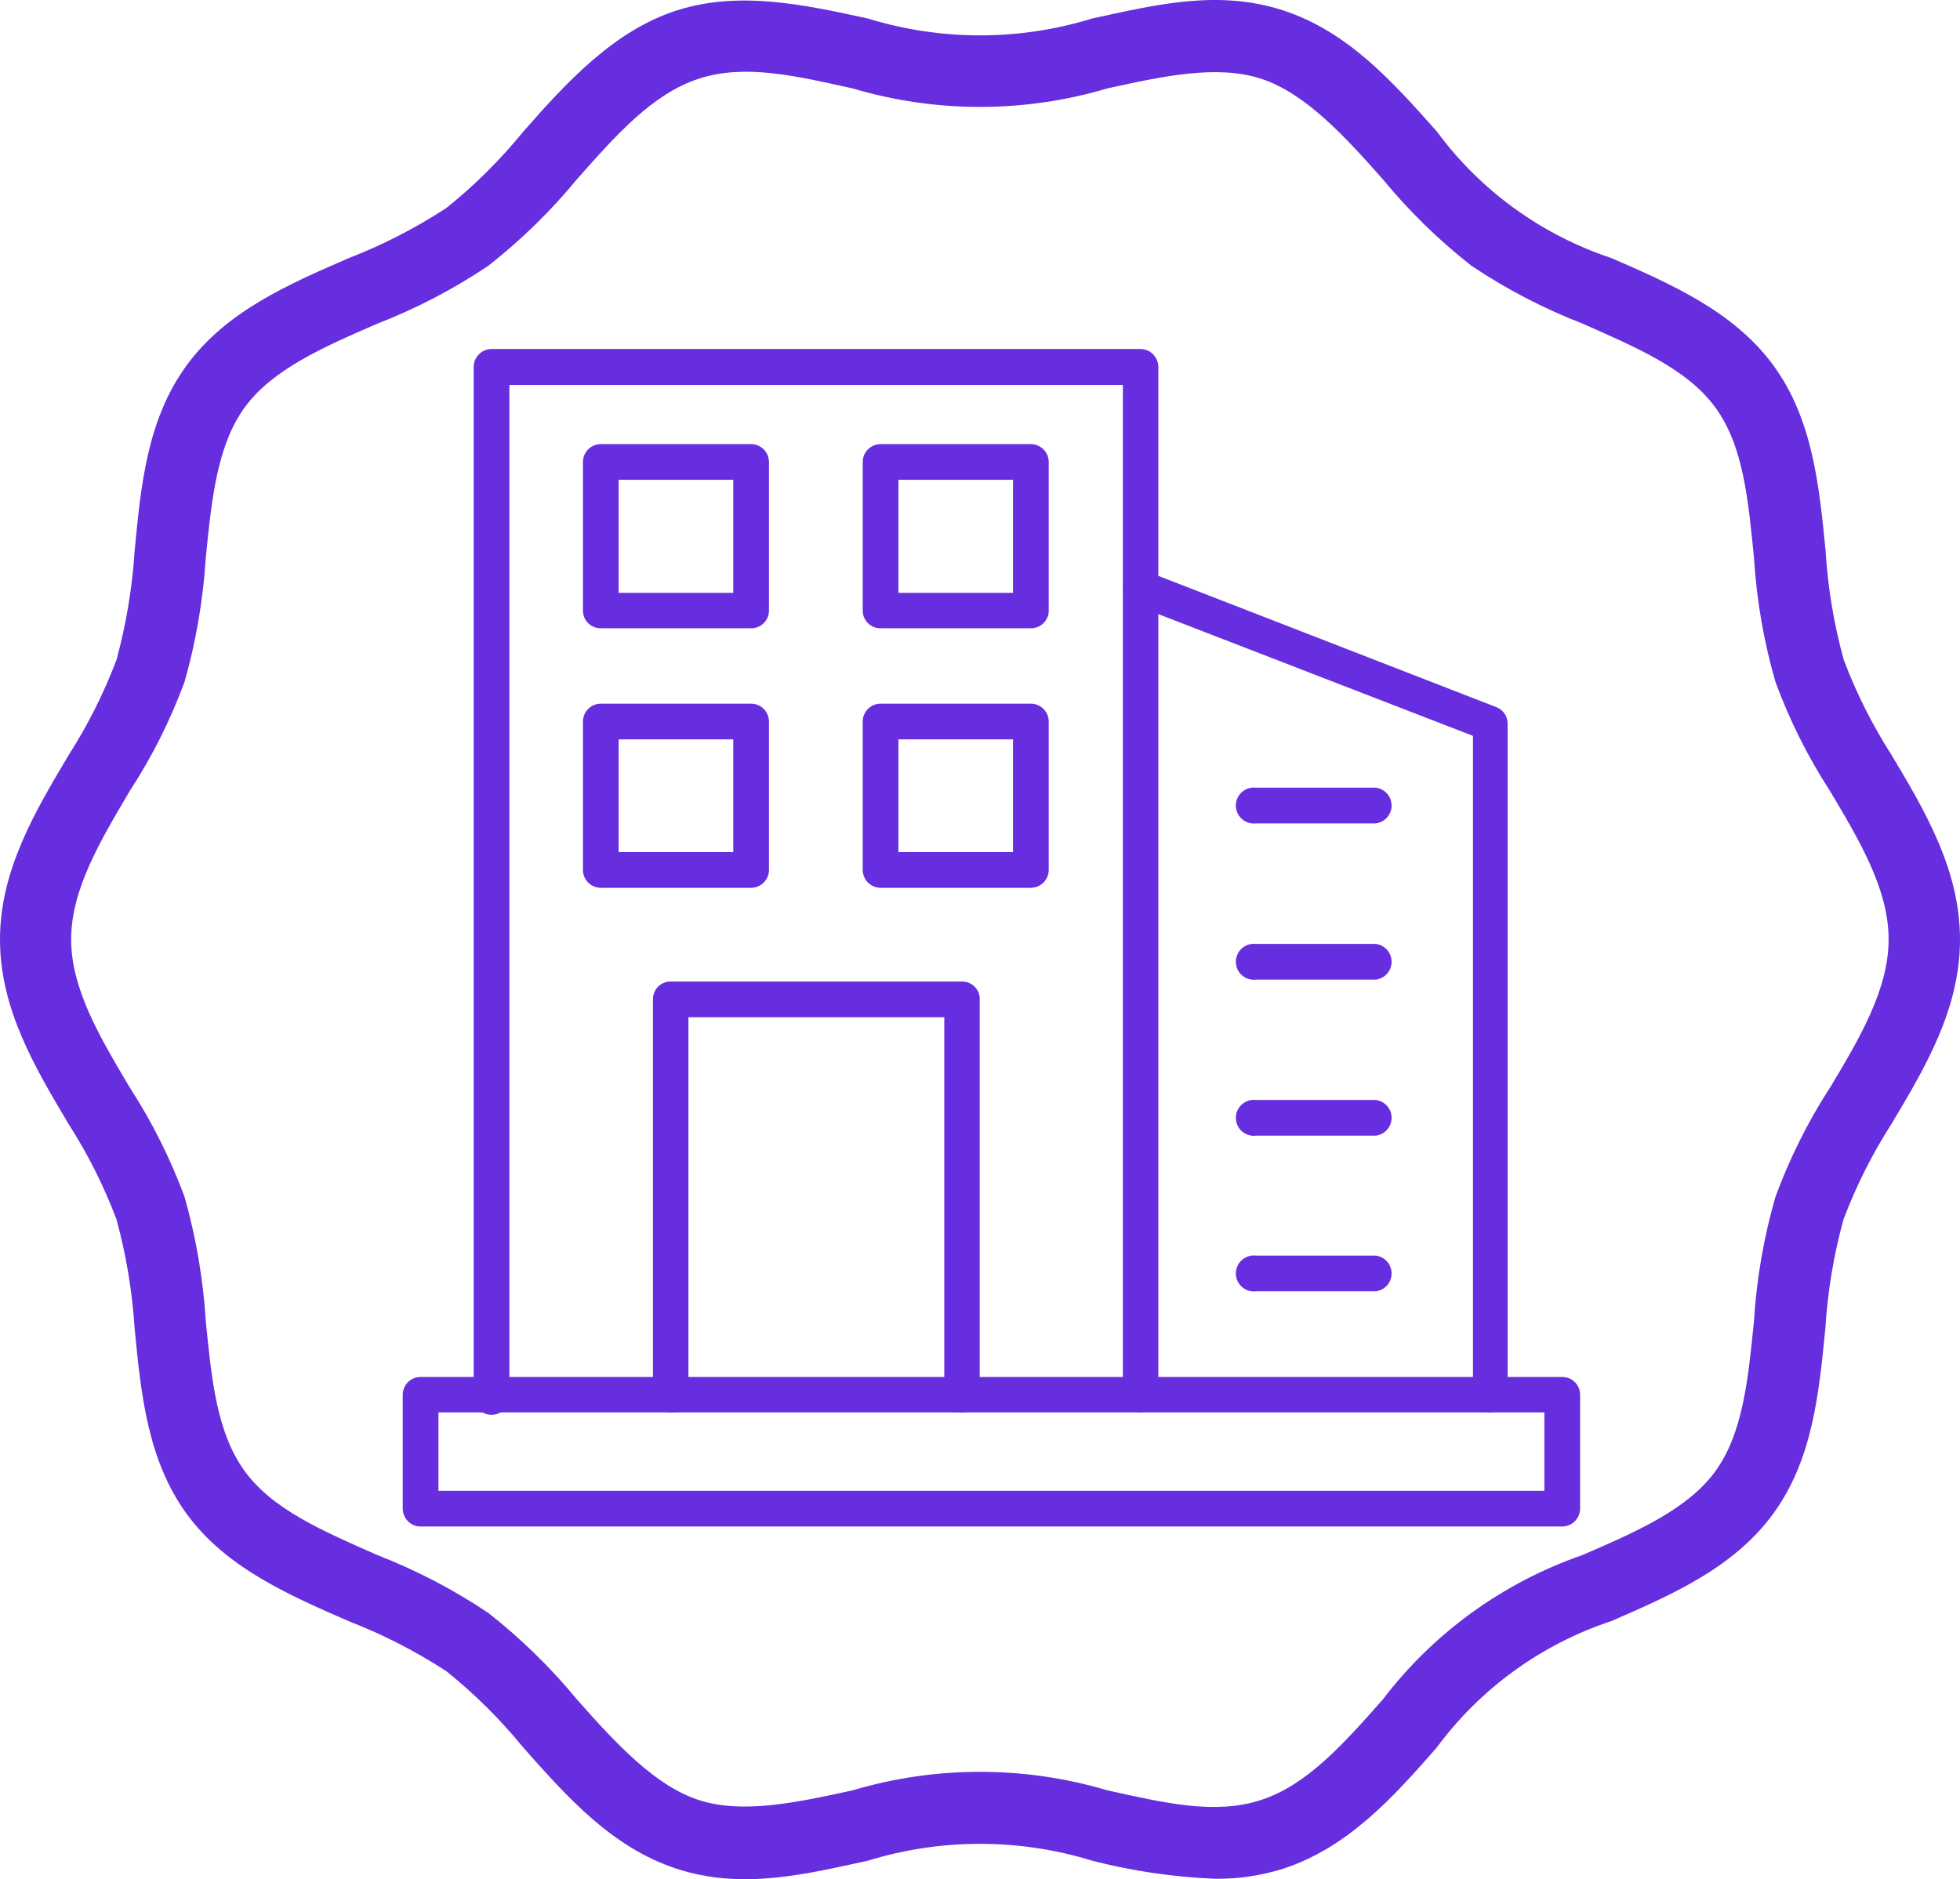
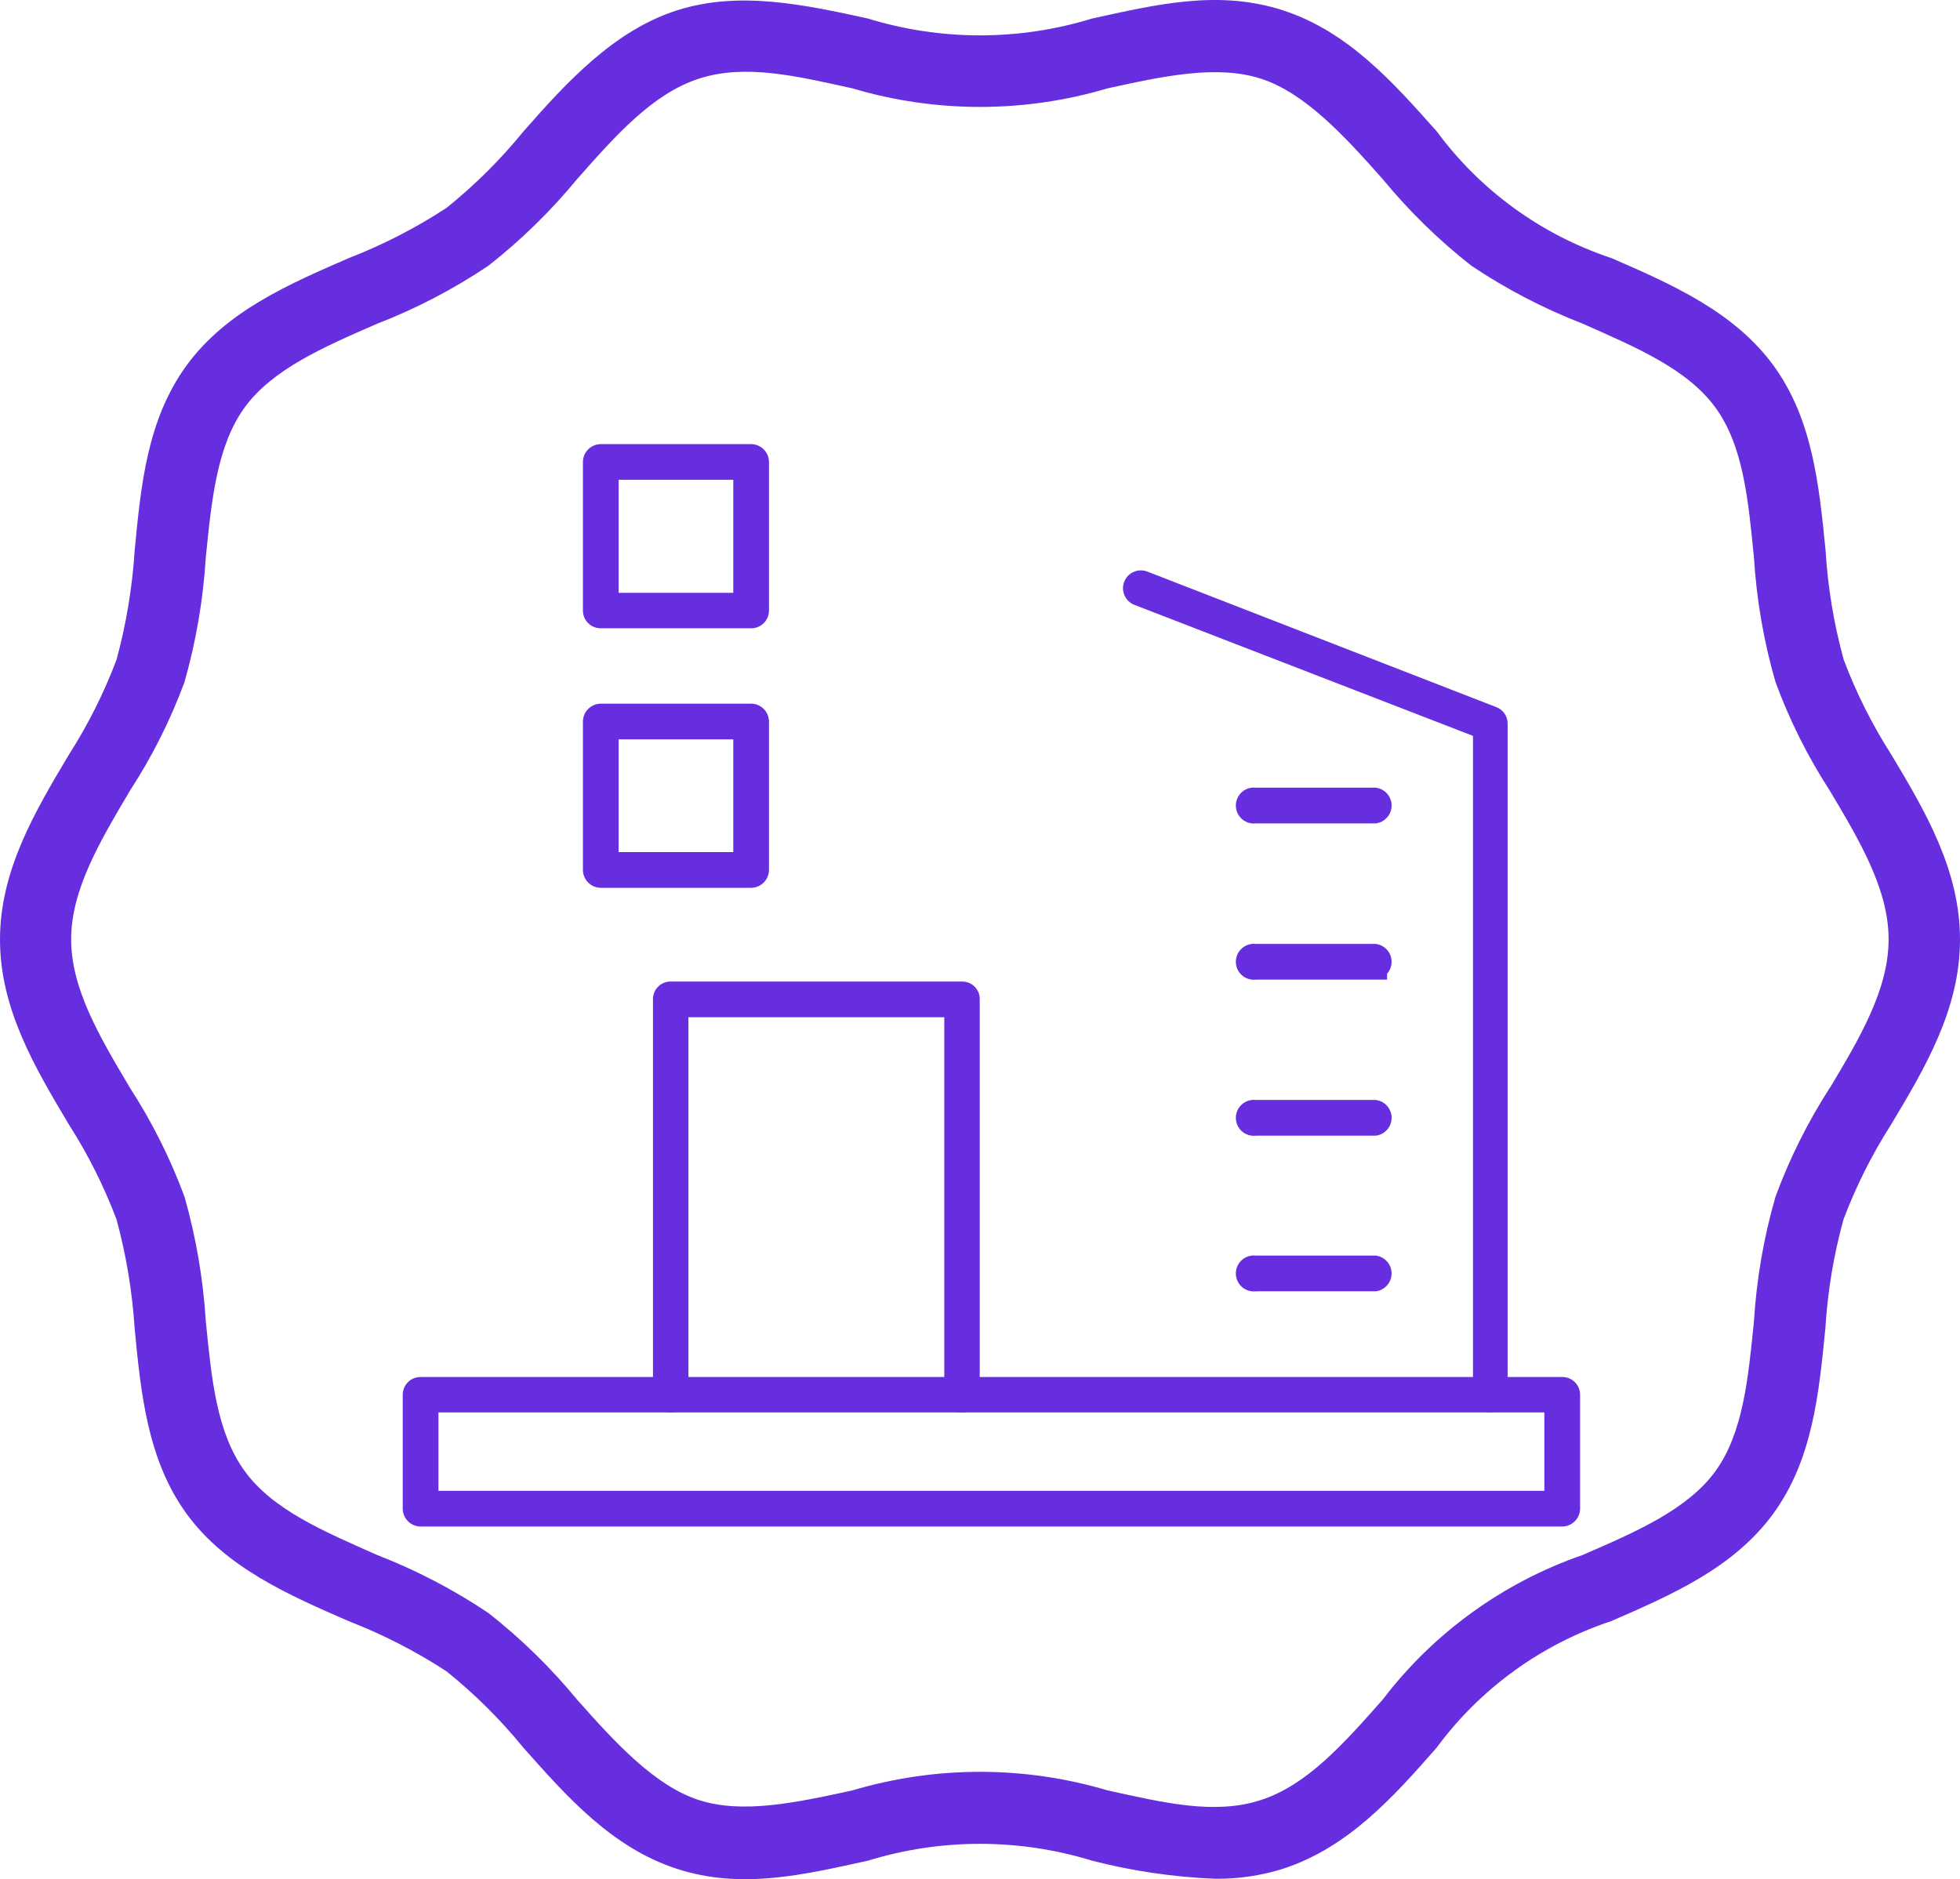
<svg xmlns="http://www.w3.org/2000/svg" width="73" height="70" viewBox="0 0 73 70" fill="none">
  <path d="M70.448 28.12C69.734 27.004 69.138 25.817 68.67 24.578C68.304 23.25 68.077 21.888 67.994 20.514C67.754 18.097 67.514 15.609 66.047 13.607C64.58 11.606 62.259 10.588 60.018 9.614C57.415 8.751 55.144 7.105 53.519 4.903C51.891 3.07 50.211 1.176 47.792 0.388C45.374 -0.401 43.044 0.175 40.679 0.689C37.957 1.527 35.043 1.527 32.321 0.689C29.965 0.175 27.528 -0.356 25.208 0.388C22.887 1.131 21.117 3.044 19.49 4.903C18.639 5.948 17.679 6.901 16.627 7.746C15.484 8.493 14.265 9.12 12.991 9.614C10.75 10.588 8.429 11.589 6.953 13.607C5.477 15.626 5.246 18.097 5.015 20.514C4.927 21.888 4.701 23.25 4.339 24.578C3.871 25.817 3.275 27.004 2.561 28.12C1.307 30.227 0 32.414 0 35C0 37.586 1.307 39.773 2.561 41.88C3.275 42.996 3.871 44.183 4.339 45.422C4.701 46.751 4.927 48.112 5.015 49.486C5.246 51.903 5.495 54.392 6.953 56.393C8.411 58.394 10.75 59.412 12.982 60.386C14.259 60.881 15.481 61.507 16.627 62.254C17.679 63.099 18.639 64.052 19.49 65.097C21.117 66.93 22.789 68.824 25.208 69.612C27.626 70.401 29.965 69.825 32.321 69.311C35.043 68.473 37.957 68.473 40.679 69.311C42.18 69.697 43.718 69.922 45.267 69.984C46.12 69.992 46.969 69.867 47.783 69.612C50.202 68.824 51.883 66.956 53.51 65.097C55.135 62.895 57.406 61.249 60.01 60.386C62.25 59.412 64.562 58.411 66.038 56.393C67.514 54.374 67.745 51.903 67.985 49.486C68.069 48.112 68.295 46.75 68.661 45.422C69.129 44.183 69.725 42.996 70.439 41.88C71.702 39.773 73 37.586 73 35C73 32.414 71.711 30.227 70.448 28.12ZM68.154 40.516C67.331 41.793 66.651 43.156 66.127 44.581C65.692 46.088 65.423 47.638 65.327 49.203C65.113 51.354 64.918 53.391 63.886 54.808C62.855 56.224 60.943 57.057 58.943 57.924C55.983 58.949 53.394 60.822 51.5 63.308C50.051 64.946 48.681 66.496 46.956 67.053C45.231 67.611 43.346 67.151 41.248 66.691C38.15 65.77 34.85 65.77 31.752 66.691C29.645 67.151 27.662 67.576 26.035 67.053C24.407 66.531 22.94 64.946 21.491 63.308C20.511 62.118 19.405 61.038 18.192 60.085C16.896 59.214 15.506 58.49 14.049 57.924C12.048 57.039 10.163 56.242 9.114 54.799C8.065 53.356 7.878 51.354 7.664 49.203C7.566 47.638 7.301 46.089 6.873 44.581C6.346 43.156 5.663 41.793 4.837 40.516C3.717 38.63 2.65 36.842 2.65 34.991C2.65 33.141 3.717 31.352 4.837 29.457C5.665 28.185 6.348 26.825 6.873 25.402C7.301 23.893 7.566 22.344 7.664 20.78C7.878 18.628 8.082 16.591 9.114 15.175C10.145 13.758 12.048 12.926 14.049 12.058C15.506 11.493 16.896 10.768 18.192 9.897C19.405 8.945 20.511 7.864 21.491 6.674C22.94 5.036 24.31 3.487 26.035 2.929C27.76 2.371 29.654 2.831 31.752 3.292C34.85 4.213 38.15 4.213 41.248 3.292C43.346 2.831 45.329 2.406 46.956 2.929C48.584 3.451 50.051 5.036 51.5 6.674C52.48 7.864 53.586 8.945 54.799 9.897C56.099 10.768 57.491 11.493 58.951 12.058C60.943 12.943 62.837 13.74 63.886 15.175C64.935 16.609 65.113 18.628 65.327 20.78C65.423 22.345 65.692 23.895 66.127 25.402C66.649 26.824 67.329 28.184 68.154 29.457C69.283 31.352 70.341 33.141 70.341 34.991C70.341 36.842 69.283 38.639 68.154 40.525V40.516Z" fill="#662EDE" />
  <path d="M58.18 56.863H15.66C15.486 56.86 15.319 56.79 15.196 56.667C15.073 56.544 15.003 56.377 15 56.203V51.953C15 51.778 15.07 51.61 15.193 51.486C15.317 51.363 15.485 51.293 15.66 51.293H58.18C58.268 51.292 58.355 51.308 58.436 51.34C58.517 51.373 58.591 51.421 58.653 51.483C58.716 51.544 58.765 51.617 58.799 51.698C58.833 51.779 58.85 51.866 58.85 51.953V56.203C58.847 56.379 58.776 56.547 58.65 56.67C58.525 56.794 58.356 56.863 58.18 56.863ZM16.33 55.533H57.52V52.613H16.33V55.533Z" fill="#662EDE" />
-   <path d="M42.492 52.61C42.404 52.611 42.317 52.595 42.236 52.563C42.155 52.53 42.081 52.482 42.019 52.42C41.956 52.359 41.907 52.286 41.873 52.205C41.839 52.124 41.822 52.038 41.822 51.95V14.34H18.972V51.95C18.983 52.044 18.975 52.14 18.947 52.23C18.919 52.321 18.872 52.405 18.809 52.476C18.746 52.547 18.669 52.604 18.582 52.643C18.496 52.681 18.402 52.702 18.307 52.702C18.212 52.702 18.118 52.681 18.031 52.643C17.945 52.604 17.868 52.547 17.805 52.476C17.742 52.405 17.695 52.321 17.667 52.23C17.639 52.14 17.63 52.044 17.642 51.95V13.67C17.642 13.494 17.711 13.325 17.834 13.2C17.958 13.075 18.126 13.003 18.302 13H42.472C42.649 13 42.82 13.071 42.945 13.196C43.071 13.322 43.142 13.492 43.142 13.67V51.94C43.142 52.028 43.124 52.114 43.09 52.195C43.057 52.276 43.007 52.349 42.945 52.41C42.883 52.472 42.809 52.52 42.728 52.553C42.646 52.585 42.559 52.601 42.472 52.6L42.492 52.61Z" fill="#662EDE" />
  <path d="M55.531 52.611C55.444 52.612 55.356 52.596 55.275 52.564C55.194 52.531 55.12 52.483 55.058 52.421C54.995 52.36 54.946 52.287 54.912 52.206C54.879 52.125 54.861 52.038 54.861 51.951V27.411L42.251 22.531C42.086 22.467 41.954 22.341 41.883 22.18C41.812 22.018 41.807 21.835 41.871 21.671C41.934 21.506 42.061 21.374 42.222 21.303C42.384 21.232 42.566 21.227 42.731 21.291L55.731 26.341C55.855 26.388 55.961 26.471 56.036 26.58C56.111 26.689 56.151 26.819 56.151 26.951V51.951C56.153 52.038 56.136 52.124 56.103 52.205C56.071 52.286 56.022 52.359 55.961 52.421C55.899 52.482 55.826 52.531 55.745 52.563C55.664 52.596 55.578 52.612 55.491 52.611H55.531Z" fill="#662EDE" />
  <path d="M27.971 23.403H22.381C22.293 23.404 22.206 23.388 22.125 23.356C22.044 23.323 21.97 23.275 21.908 23.213C21.845 23.152 21.796 23.079 21.762 22.998C21.728 22.917 21.711 22.83 21.711 22.743V17.213C21.711 17.125 21.728 17.038 21.762 16.956C21.795 16.875 21.845 16.802 21.907 16.739C21.969 16.677 22.043 16.628 22.125 16.594C22.206 16.56 22.293 16.543 22.381 16.543H27.971C28.059 16.543 28.146 16.56 28.227 16.594C28.308 16.628 28.382 16.677 28.444 16.739C28.507 16.802 28.556 16.875 28.59 16.956C28.623 17.038 28.641 17.125 28.641 17.213V22.743C28.641 22.83 28.623 22.917 28.589 22.998C28.556 23.079 28.506 23.152 28.444 23.213C28.381 23.275 28.308 23.323 28.227 23.356C28.145 23.388 28.058 23.404 27.971 23.403V23.403ZM23.041 22.083H27.311V17.873H23.041V22.083Z" fill="#662EDE" />
-   <path d="M38.391 23.403H32.801C32.713 23.404 32.626 23.388 32.545 23.356C32.464 23.323 32.39 23.275 32.328 23.213C32.265 23.152 32.215 23.079 32.182 22.998C32.148 22.917 32.131 22.83 32.131 22.743V17.213C32.131 17.125 32.148 17.038 32.182 16.956C32.215 16.875 32.265 16.802 32.327 16.739C32.389 16.677 32.463 16.628 32.544 16.594C32.626 16.56 32.713 16.543 32.801 16.543H38.391C38.479 16.543 38.566 16.56 38.647 16.594C38.728 16.628 38.802 16.677 38.864 16.739C38.926 16.802 38.976 16.875 39.01 16.956C39.043 17.038 39.06 17.125 39.06 17.213V22.743C39.061 22.83 39.044 22.917 39.01 22.998C38.976 23.079 38.926 23.152 38.864 23.213C38.801 23.275 38.728 23.323 38.647 23.356C38.565 23.388 38.478 23.404 38.391 23.403V23.403ZM33.461 22.083H37.73V17.873H33.461V22.083Z" fill="#662EDE" />
  <path d="M27.971 33.071H22.381C22.203 33.071 22.032 33 21.907 32.875C21.781 32.749 21.711 32.579 21.711 32.401V26.871C21.714 26.695 21.785 26.527 21.911 26.404C22.036 26.28 22.205 26.211 22.381 26.211H27.971C28.147 26.211 28.316 26.28 28.441 26.404C28.566 26.527 28.638 26.695 28.641 26.871V32.401C28.641 32.489 28.623 32.576 28.59 32.657C28.556 32.739 28.507 32.812 28.444 32.875C28.382 32.937 28.308 32.986 28.227 33.02C28.146 33.054 28.059 33.071 27.971 33.071V33.071ZM23.041 31.741H27.311V27.541H23.041V31.741Z" fill="#662EDE" />
-   <path d="M38.391 33.071H32.801C32.713 33.071 32.626 33.054 32.544 33.02C32.463 32.986 32.389 32.937 32.327 32.875C32.265 32.812 32.215 32.739 32.182 32.657C32.148 32.576 32.131 32.489 32.131 32.401V26.871C32.133 26.695 32.205 26.527 32.331 26.404C32.456 26.28 32.625 26.211 32.801 26.211H38.391C38.567 26.211 38.736 26.28 38.861 26.404C38.986 26.527 39.058 26.695 39.06 26.871V32.401C39.06 32.579 38.99 32.749 38.864 32.875C38.739 33 38.568 33.071 38.391 33.071ZM33.461 31.741H37.73V27.541H33.461V31.741Z" fill="#662EDE" />
  <path d="M35.83 52.612C35.743 52.614 35.657 52.598 35.576 52.565C35.496 52.532 35.422 52.484 35.36 52.422C35.299 52.361 35.251 52.287 35.218 52.207C35.185 52.126 35.169 52.04 35.17 51.953V37.892H25.64V51.953C25.64 52.128 25.571 52.295 25.447 52.419C25.323 52.543 25.155 52.612 24.98 52.612C24.805 52.612 24.637 52.543 24.514 52.419C24.39 52.295 24.32 52.128 24.32 51.953V37.223C24.319 37.136 24.335 37.049 24.368 36.968C24.4 36.888 24.449 36.814 24.511 36.753C24.572 36.691 24.645 36.643 24.726 36.61C24.807 36.577 24.893 36.561 24.98 36.563H35.83C35.917 36.561 36.004 36.577 36.085 36.61C36.165 36.643 36.238 36.691 36.3 36.753C36.361 36.814 36.41 36.888 36.443 36.968C36.476 37.049 36.492 37.136 36.49 37.223V51.953C36.492 52.04 36.476 52.126 36.443 52.207C36.41 52.287 36.361 52.361 36.3 52.422C36.238 52.484 36.165 52.532 36.085 52.565C36.004 52.598 35.917 52.614 35.83 52.612V52.612Z" fill="#662EDE" />
  <path d="M51.241 30.671H46.781C46.687 30.683 46.592 30.674 46.501 30.646C46.41 30.618 46.326 30.571 46.255 30.508C46.184 30.445 46.127 30.368 46.088 30.281C46.049 30.195 46.029 30.101 46.029 30.006C46.029 29.911 46.049 29.817 46.088 29.731C46.127 29.644 46.184 29.567 46.255 29.504C46.326 29.441 46.41 29.394 46.501 29.366C46.592 29.338 46.687 29.329 46.781 29.341H51.241C51.404 29.361 51.553 29.439 51.661 29.562C51.77 29.684 51.83 29.842 51.83 30.006C51.83 30.169 51.77 30.327 51.661 30.45C51.553 30.572 51.404 30.651 51.241 30.671V30.671Z" fill="#662EDE" />
-   <path d="M51.241 36.491H46.781C46.687 36.503 46.592 36.494 46.501 36.466C46.41 36.438 46.326 36.391 46.255 36.328C46.184 36.265 46.127 36.188 46.088 36.101C46.049 36.015 46.029 35.921 46.029 35.826C46.029 35.731 46.049 35.638 46.088 35.551C46.127 35.465 46.184 35.387 46.255 35.325C46.326 35.262 46.41 35.215 46.501 35.186C46.592 35.158 46.687 35.15 46.781 35.161H51.241C51.404 35.181 51.553 35.26 51.661 35.382C51.77 35.505 51.83 35.663 51.83 35.826C51.83 35.99 51.77 36.148 51.661 36.27C51.553 36.393 51.404 36.471 51.241 36.491V36.491Z" fill="#662EDE" />
+   <path d="M51.241 36.491H46.781C46.687 36.503 46.592 36.494 46.501 36.466C46.41 36.438 46.326 36.391 46.255 36.328C46.184 36.265 46.127 36.188 46.088 36.101C46.049 36.015 46.029 35.921 46.029 35.826C46.029 35.731 46.049 35.638 46.088 35.551C46.127 35.465 46.184 35.387 46.255 35.325C46.326 35.262 46.41 35.215 46.501 35.186C46.592 35.158 46.687 35.15 46.781 35.161H51.241C51.404 35.181 51.553 35.26 51.661 35.382C51.77 35.505 51.83 35.663 51.83 35.826C51.83 35.99 51.77 36.148 51.661 36.27V36.491Z" fill="#662EDE" />
  <path d="M51.241 42.304H46.781C46.687 42.315 46.592 42.307 46.501 42.279C46.41 42.25 46.326 42.203 46.255 42.141C46.184 42.078 46.127 42.001 46.088 41.914C46.049 41.827 46.029 41.734 46.029 41.639C46.029 41.544 46.049 41.45 46.088 41.364C46.127 41.277 46.184 41.2 46.255 41.137C46.326 41.074 46.41 41.027 46.501 40.999C46.592 40.971 46.687 40.962 46.781 40.974H51.241C51.404 40.994 51.553 41.072 51.661 41.195C51.77 41.317 51.83 41.475 51.83 41.639C51.83 41.802 51.77 41.96 51.661 42.083C51.553 42.205 51.404 42.284 51.241 42.304V42.304Z" fill="#662EDE" />
  <path d="M51.241 48.101H46.781C46.687 48.112 46.592 48.104 46.501 48.076C46.41 48.047 46.326 48 46.255 47.938C46.184 47.875 46.127 47.797 46.088 47.711C46.049 47.624 46.029 47.531 46.029 47.436C46.029 47.341 46.049 47.247 46.088 47.16C46.127 47.074 46.184 46.997 46.255 46.934C46.326 46.871 46.41 46.824 46.501 46.796C46.592 46.768 46.687 46.759 46.781 46.771H51.241C51.404 46.791 51.553 46.869 51.661 46.992C51.77 47.114 51.83 47.272 51.83 47.436C51.83 47.599 51.77 47.757 51.661 47.88C51.553 48.002 51.404 48.081 51.241 48.101V48.101Z" fill="#662EDE" />
</svg>